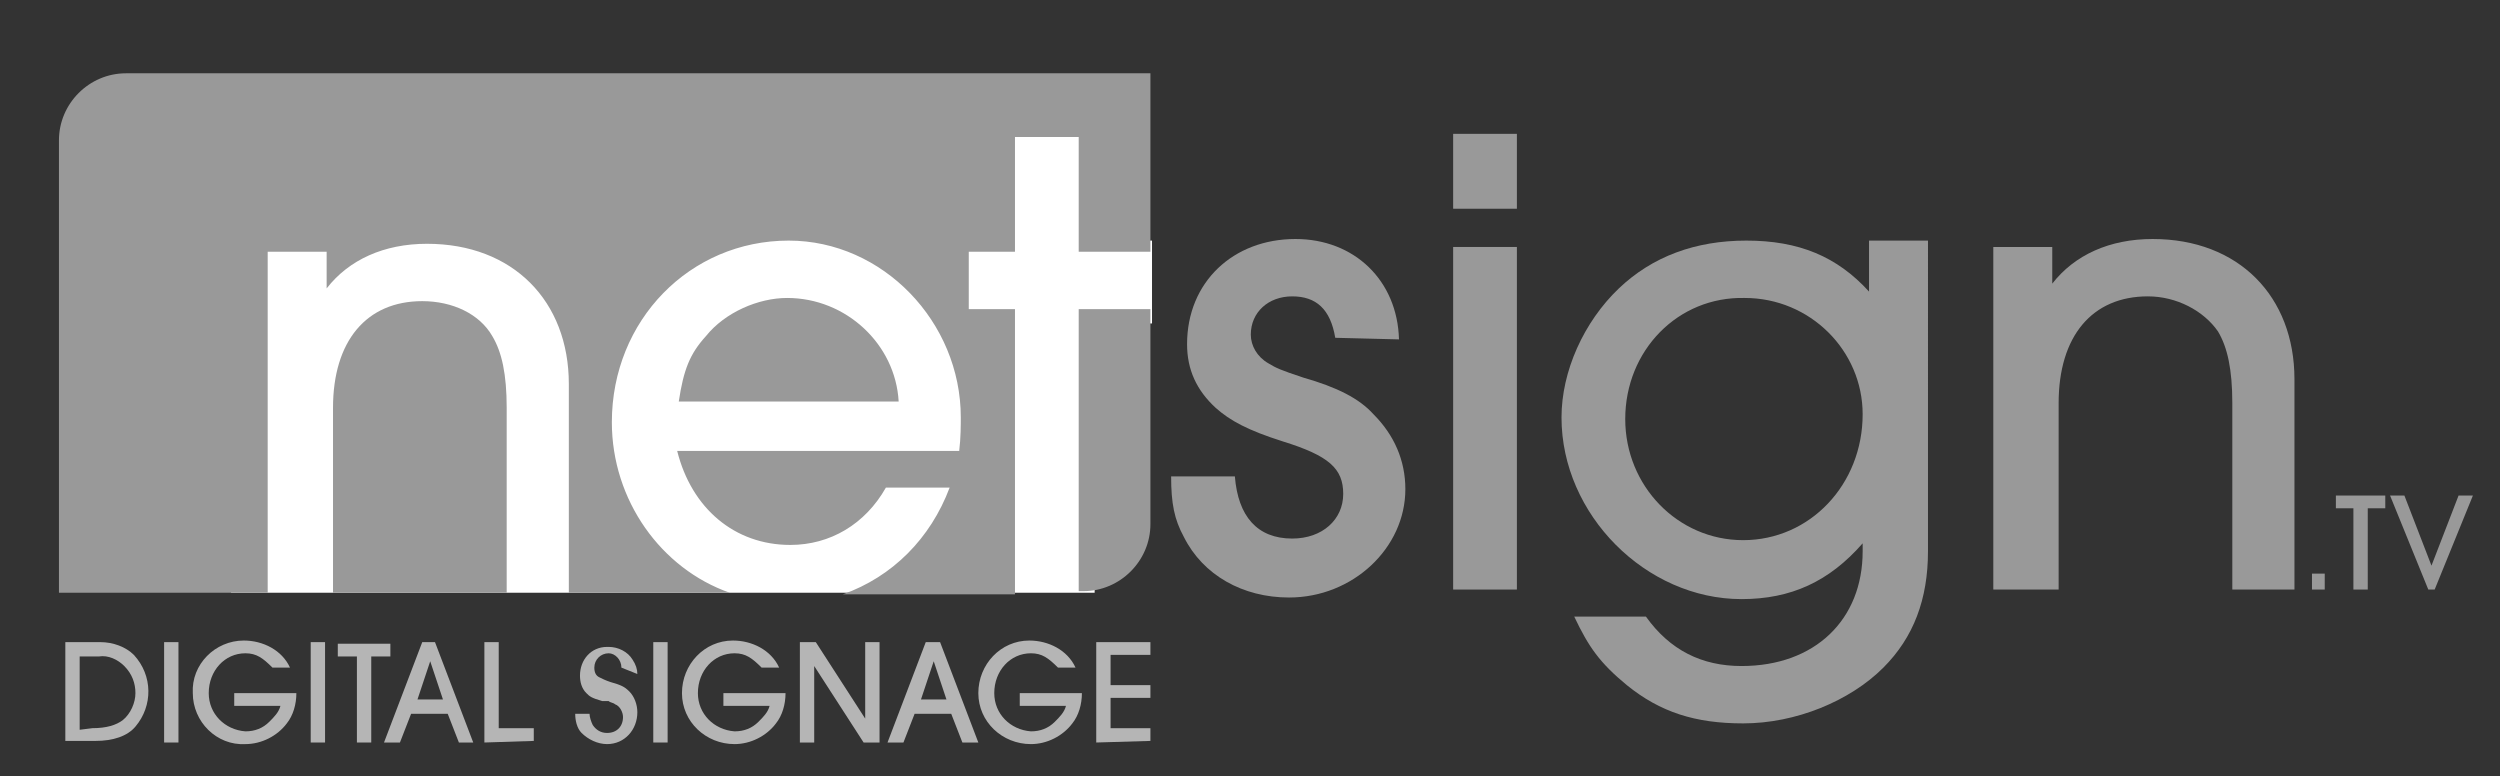
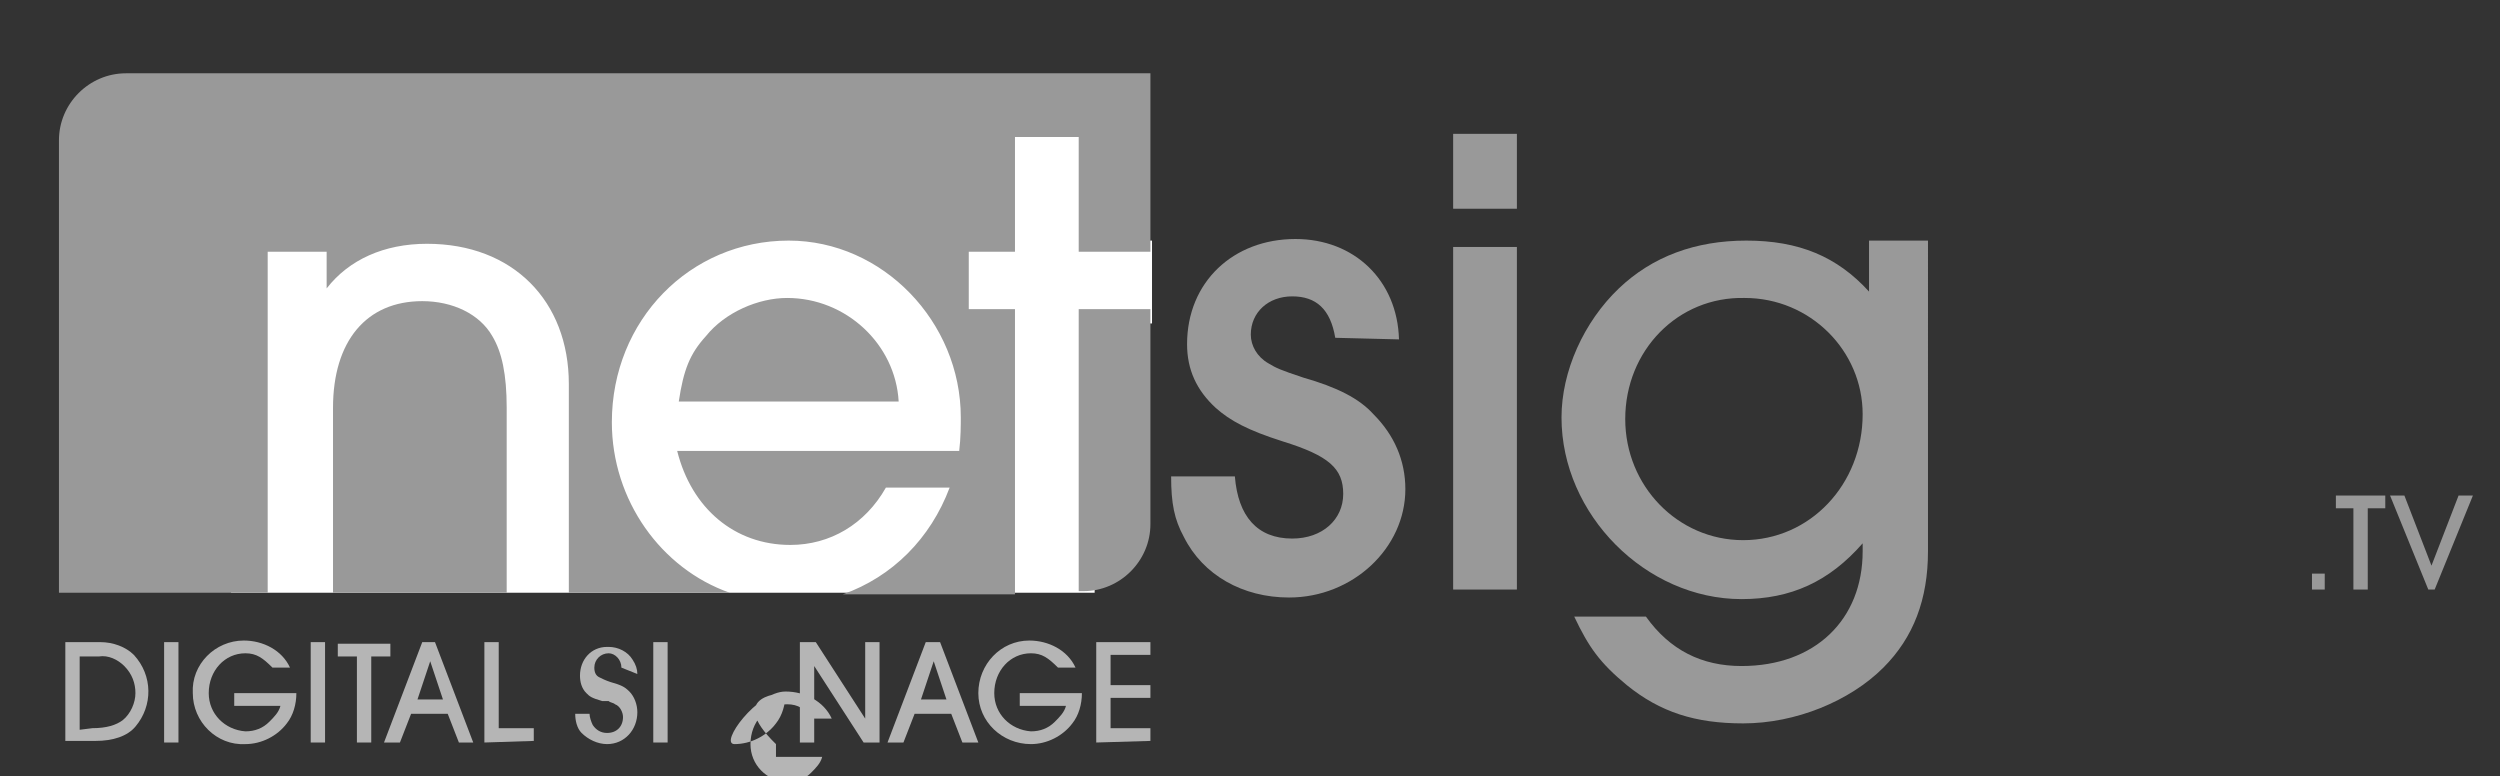
<svg xmlns="http://www.w3.org/2000/svg" version="1.1" id="Layer_1" x="0px" y="0px" viewBox="0 0 156.9 48.7" style="enable-background:new 0 0 156.9 48.7;" xml:space="preserve">
  <rect x="0" y="0" width="156.9" height="48.7" fill="#333333" stroke="none" />
  <style type="text/css">
	.st0{fill:#FFFFFF;}
	.st1{fill:#999999;}
	.st2{fill-rule:evenodd;clip-rule:evenodd;fill:#999999;}
	.st3{fill:#B5B5B5;}
</style>
  <rect x="14.5" y="7.4" class="st0" width="54.2" height="29.8" />
  <rect x="68.3" y="15.1" class="st0" width="4" height="5.2" />
  <g>
    <path class="st1" d="M83.8,21.2c-0.3-1.8-1.2-2.6-2.7-2.6s-2.6,1-2.6,2.4c0,0.7,0.4,1.4,1.1,1.8c0.5,0.3,0.7,0.4,2.2,0.9   c2.1,0.6,3.5,1.3,4.4,2.3c1.3,1.3,2,2.9,2,4.7c0,3.7-3.3,6.8-7.3,6.8c-2.9,0-5.4-1.4-6.6-3.8c-0.6-1.1-0.8-2.1-0.8-3.8h4   c0.2,2.5,1.4,3.9,3.6,3.9c1.9,0,3.2-1.2,3.2-2.8c0-1.6-0.9-2.4-3.8-3.3c-2.2-0.7-3.3-1.3-4.2-2.1c-1.2-1.1-1.8-2.4-1.8-4   c0-3.9,2.9-6.6,6.8-6.6c3.7,0,6.4,2.6,6.5,6.3L83.8,21.2L83.8,21.2z" />
    <path class="st1" d="M95.2,13.1h-4V8.4h4V13.1z M95.2,37h-4V15.5h4V37z" />
    <path class="st1" d="M121,34.6c0,3-0.9,5.4-2.8,7.3c-2.1,2.1-5.5,3.5-8.8,3.5c-3,0-5.2-0.7-7.3-2.4c-1.7-1.4-2.4-2.4-3.3-4.3h4.5   c1.5,2.1,3.5,3.1,6,3.1c4.6,0,7.6-2.9,7.6-7.2v-0.5c-2.1,2.4-4.5,3.5-7.6,3.5c-6,0-11.3-5.3-11.3-11.4c0-2.9,1.4-6,3.6-8.1   c2.1-2,4.8-3,8-3c3.3,0,5.7,1,7.7,3.2v-3.2h3.7L121,34.6L121,34.6z M102,26.3c0,4.2,3.3,7.6,7.4,7.6c4.2,0,7.5-3.5,7.5-7.9   c0-4-3.3-7.3-7.4-7.3C105.3,18.6,102,22,102,26.3z" />
-     <path class="st1" d="M140.1,37V25.3c0-2.1-0.3-3.5-0.9-4.5c-0.9-1.3-2.6-2.2-4.4-2.2c-3.5,0-5.6,2.5-5.6,6.7V37h-4.1V15.5h3.7v2.3   c1.4-1.8,3.6-2.8,6.3-2.8c5.4,0,8.9,3.6,8.9,8.8V37H140.1z" />
    <g>
      <g>
        <path class="st2" d="M7.9,4.6c-2.3,0-4.2,1.9-4.2,4.2v28.4h4.2h8.9V15.8h3.7v2.3c1.4-1.8,3.6-2.8,6.3-2.8c5.4,0,8.9,3.6,8.9,8.8     v13.1h10.1c-4.3-1.5-7.4-5.8-7.4-10.7c0-6.4,4.9-11.4,11.1-11.4c5.9,0,10.8,5.1,10.8,11.1c0,0.4,0,1.3-0.1,2.1H42.5     c0.9,3.6,3.6,5.9,7.1,5.9c2.5,0,4.7-1.3,6-3.6h4c-1.2,3.2-3.6,5.6-6.7,6.7h10.8V19.4h-2.9v-3.6h2.9V8.6h4v7.2h4.5v3.6h-4.5v17.7     H68l0,0c2.3,0,4.2-1.9,4.2-4.2V4.6H7.9z" />
        <path class="st2" d="M26.5,18.9c-3.5,0-5.6,2.5-5.6,6.7v11.6h10.9V25.6c0-2.1-0.3-3.5-0.9-4.5C30.1,19.7,28.4,18.9,26.5,18.9z" />
        <path class="st2" d="M49.4,18.7c-1.8,0-3.9,0.9-5.1,2.4c-1,1.1-1.4,2.1-1.7,4.1h13.8C56.2,21.6,53.1,18.7,49.4,18.7z" />
      </g>
    </g>
  </g>
  <g>
    <path class="st1" d="M145.1,37v-1h0.8v1H145.1z" />
    <path class="st1" d="M147.7,37v-5.1h-1.1v-0.8h3.1v0.8h-1.1V37H147.7z" />
    <path class="st1" d="M152.4,37l-2.4-5.9h0.9l1.7,4.4l1.7-4.4h0.9l-2.4,5.9H152.4z" />
  </g>
  <path class="st3" d="M4.1,40.3h2.2c0.8,0,1.6,0.3,2.1,0.8c1.2,1.3,1.2,3.2,0.1,4.5C8,46.2,7.1,46.5,6,46.5H4.1V40.3z M5.8,45.7  c0.9,0,1.5-0.2,1.9-0.5c0.5-0.4,0.8-1.1,0.8-1.7c0-0.6-0.2-1.2-0.7-1.7c-0.4-0.4-1-0.7-1.6-0.6H5v4.6L5.8,45.7L5.8,45.7z" />
  <path class="st3" d="M10.3,46.6v-6.3h0.9v6.3H10.3z" />
  <path class="st3" d="M18.6,43.5c0,0.7-0.2,1.4-0.6,1.9c-0.6,0.8-1.6,1.3-2.6,1.3c-1.8,0.1-3.3-1.4-3.3-3.2c-0.1-1.8,1.4-3.3,3.2-3.3  c1.2,0,2.4,0.6,2.9,1.7h-1.1c-0.6-0.6-1-0.9-1.7-0.9c-1.3,0-2.3,1.1-2.3,2.5c0,1.3,1,2.3,2.3,2.4c0.6,0,1.1-0.2,1.5-0.6  c0.3-0.3,0.6-0.6,0.7-1h-2.9v-0.8C14.7,43.5,18.6,43.5,18.6,43.5z" />
  <path class="st3" d="M19.5,46.6v-6.3h0.9v6.3H19.5z" />
  <path class="st3" d="M22.4,46.6v-5.4h-1.2v-0.8h3.3v0.8h-1.2v5.4H22.4z" />
  <path class="st3" d="M28.8,46.6l-0.7-1.8h-2.3l-0.7,1.8h-1l2.4-6.3h0.8l2.4,6.3H28.8z M27,41.5l-0.8,2.4h1.6L27,41.5z" />
  <path class="st3" d="M30.4,46.6v-6.3h0.9v5.4h2.2v0.8L30.4,46.6L30.4,46.6z" />
  <path class="st3" d="M39,41.9c0-0.5-0.4-0.9-0.8-0.9c-0.5,0-0.9,0.4-0.9,0.9c0,0.3,0.1,0.5,0.3,0.6s0.4,0.2,0.7,0.3  c0.7,0.2,0.9,0.3,1.2,0.6s0.5,0.8,0.5,1.3c0,1.1-0.8,2-1.9,2c-0.6,0-1.2-0.3-1.6-0.7c-0.3-0.3-0.4-0.8-0.4-1.2H37  c0,0.2,0.1,0.5,0.2,0.7c0.2,0.3,0.5,0.5,0.9,0.5c0.6,0,1-0.4,1-1l0,0c0-0.3-0.2-0.7-0.5-0.8c-0.1-0.1-0.3-0.1-0.4-0.2H38h-0.1h-0.1  c-0.7-0.2-0.8-0.3-1-0.5c-0.3-0.3-0.4-0.7-0.4-1.1c0-1,0.7-1.8,1.7-1.8h0.1c0.6,0,1.2,0.3,1.5,0.8c0.2,0.3,0.3,0.6,0.3,0.9L39,41.9z  " />
  <path class="st3" d="M41,46.6v-6.3h0.9v6.3H41z" />
-   <path class="st3" d="M49.3,43.5c0,0.7-0.2,1.4-0.6,1.9c-0.6,0.8-1.6,1.3-2.6,1.3c-1.8,0-3.3-1.4-3.3-3.2s1.4-3.3,3.2-3.3  c1.2,0,2.4,0.6,2.9,1.7h-1.1c-0.6-0.6-1-0.9-1.7-0.9c-1.3,0-2.3,1.1-2.3,2.5c0,1.3,1,2.3,2.3,2.4c0.6,0,1.1-0.2,1.5-0.6  c0.3-0.3,0.6-0.6,0.7-1h-2.9v-0.8C45.4,43.5,49.3,43.5,49.3,43.5z" />
+   <path class="st3" d="M49.3,43.5c0,0.7-0.2,1.4-0.6,1.9c-0.6,0.8-1.6,1.3-2.6,1.3s1.4-3.3,3.2-3.3  c1.2,0,2.4,0.6,2.9,1.7h-1.1c-0.6-0.6-1-0.9-1.7-0.9c-1.3,0-2.3,1.1-2.3,2.5c0,1.3,1,2.3,2.3,2.4c0.6,0,1.1-0.2,1.5-0.6  c0.3-0.3,0.6-0.6,0.7-1h-2.9v-0.8C45.4,43.5,49.3,43.5,49.3,43.5z" />
  <path class="st3" d="M54.2,46.6l-3.1-4.8v4.8h-0.9v-6.3h1l3.1,4.8v-4.8h0.9v6.3H54.2z" />
  <path class="st3" d="M60.4,46.6l-0.7-1.8h-2.3l-0.7,1.8h-1l2.4-6.3H59l2.4,6.3H60.4z M58.6,41.5l-0.8,2.4h1.6L58.6,41.5z" />
  <path class="st3" d="M67.9,43.5c0,0.7-0.2,1.4-0.6,1.9c-0.6,0.8-1.6,1.3-2.6,1.3c-1.8,0-3.3-1.4-3.3-3.2s1.4-3.3,3.2-3.3  c1.2,0,2.4,0.6,2.9,1.7h-1.1c-0.6-0.6-1-0.9-1.7-0.9c-1.3,0-2.3,1.1-2.3,2.5c0,1.3,1,2.3,2.3,2.4c0.6,0,1.1-0.2,1.5-0.6  c0.3-0.3,0.6-0.6,0.7-1H64v-0.8C64,43.5,67.9,43.5,67.9,43.5z" />
  <path class="st3" d="M68.8,46.6v-6.3h3.4v0.8h-2.5V43h2.5v0.8h-2.5v1.9h2.5v0.8L68.8,46.6z" />
</svg>